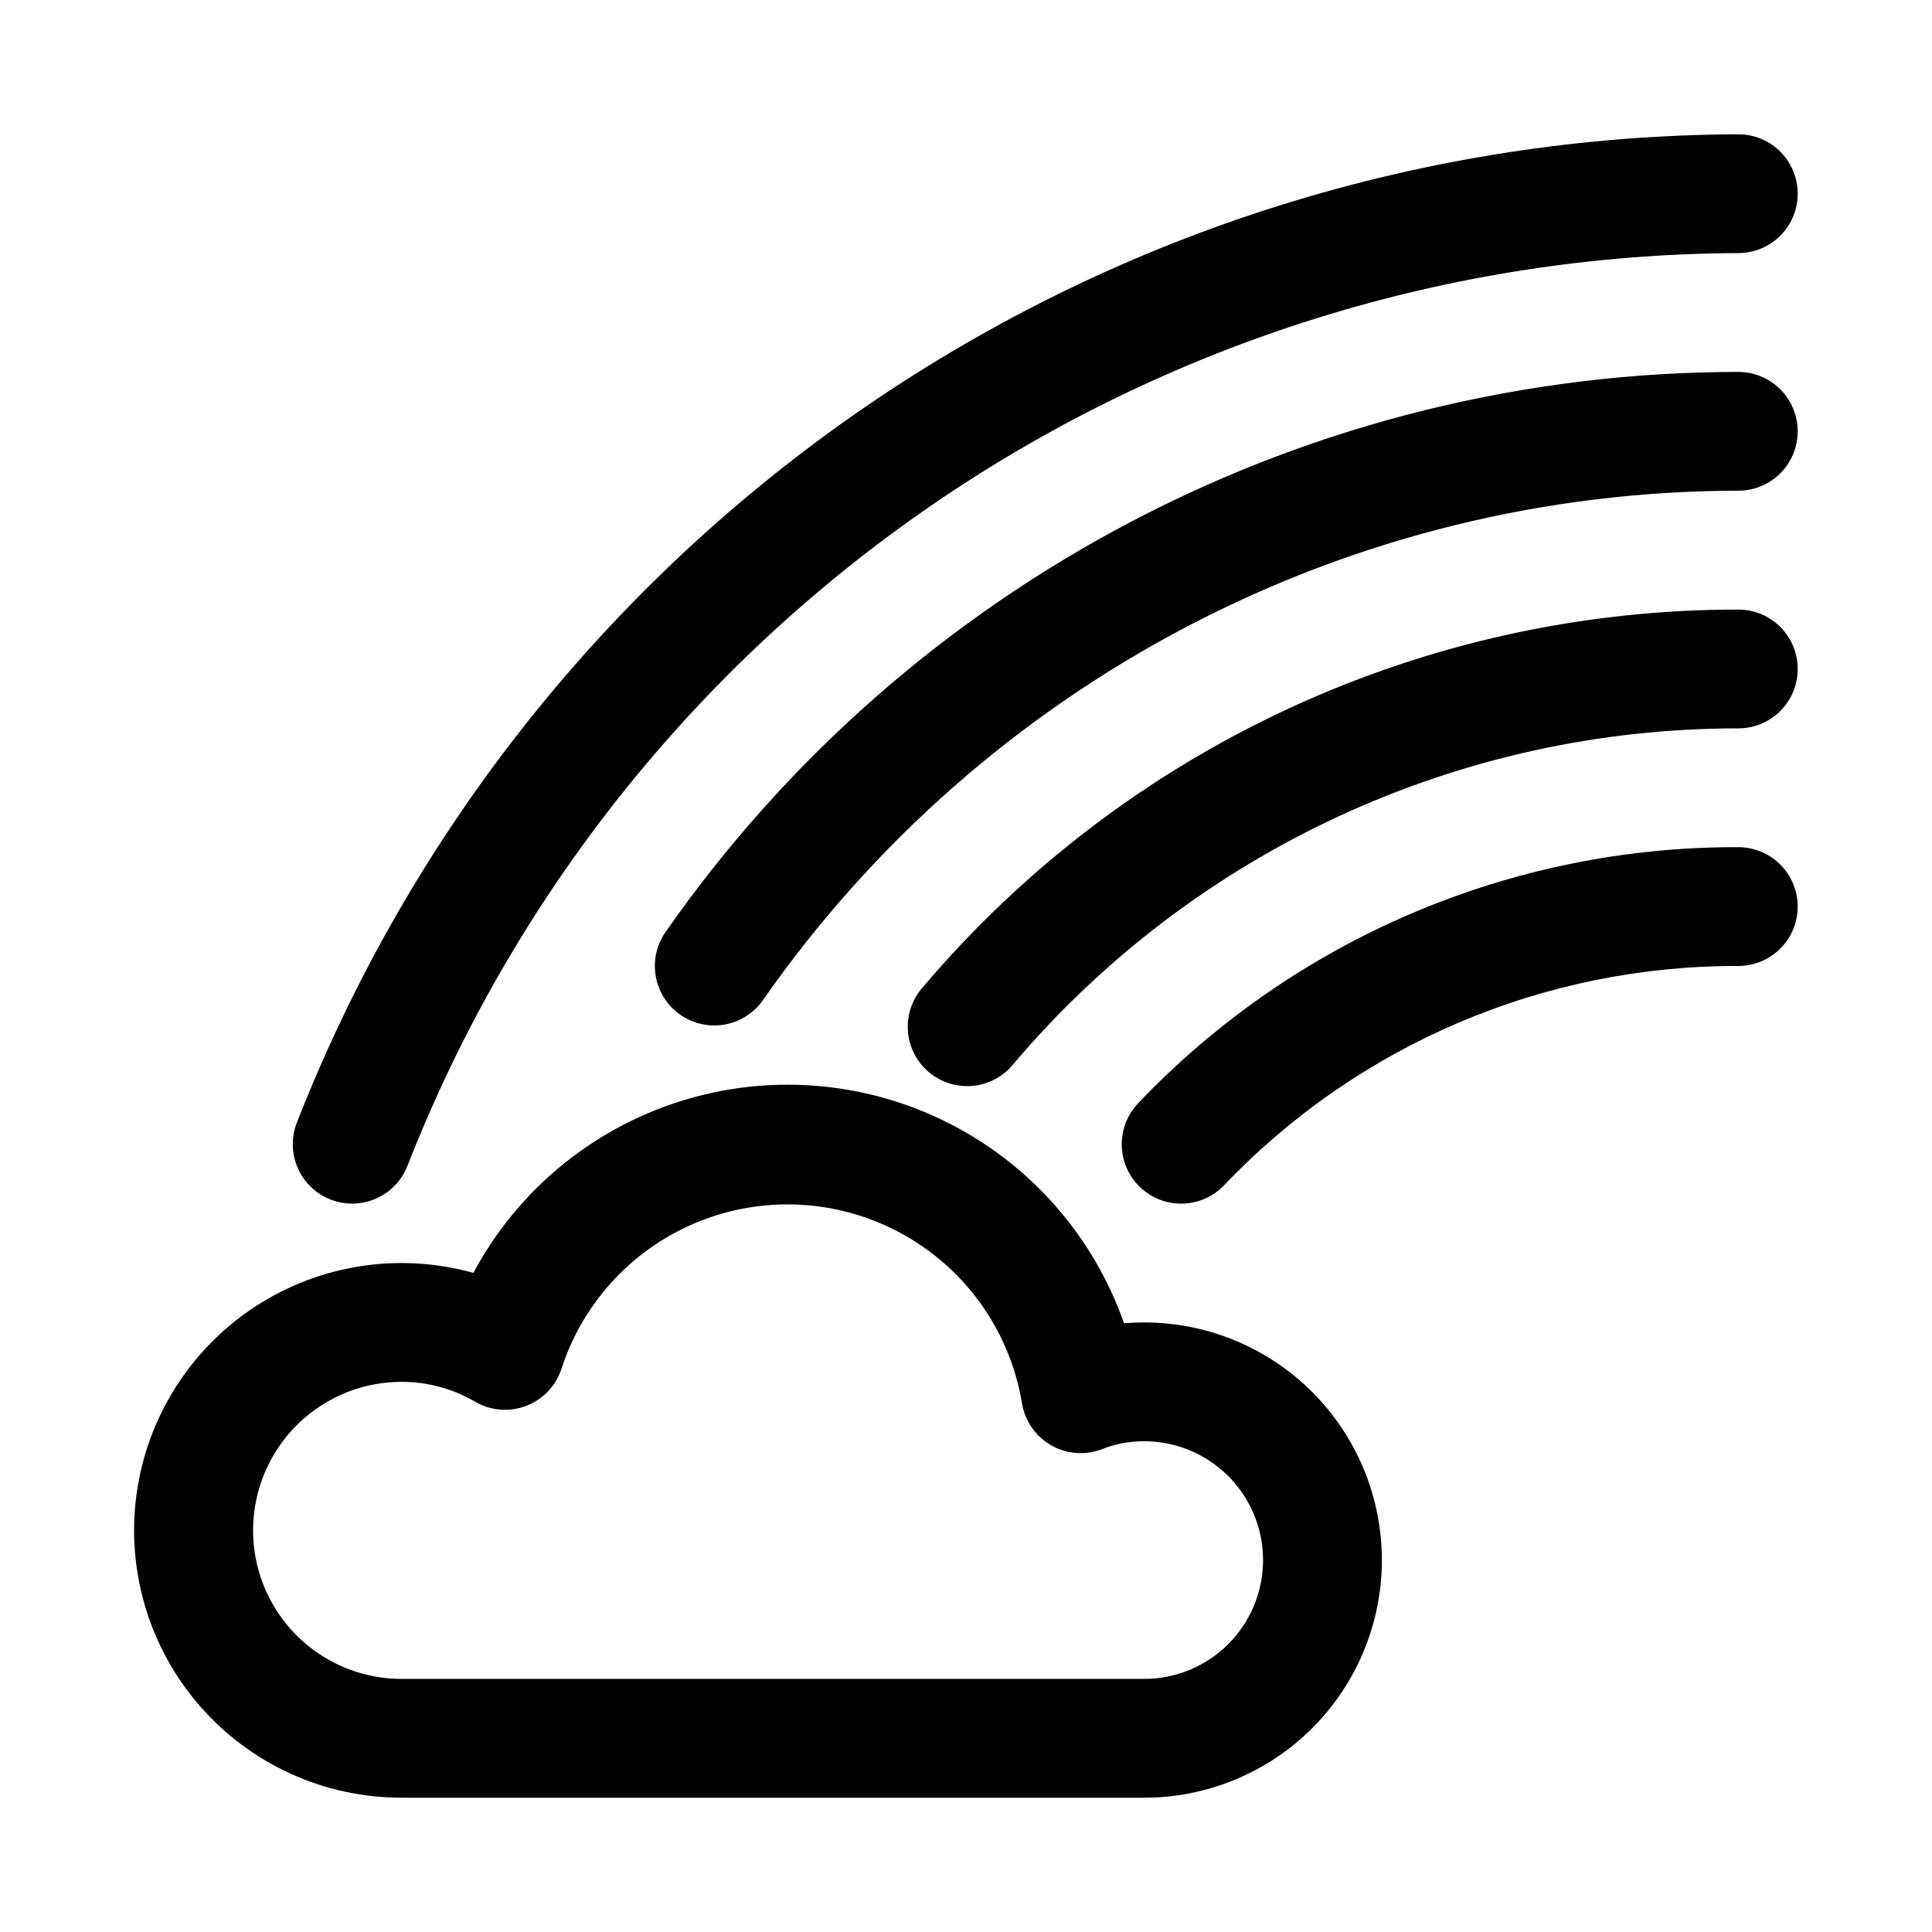
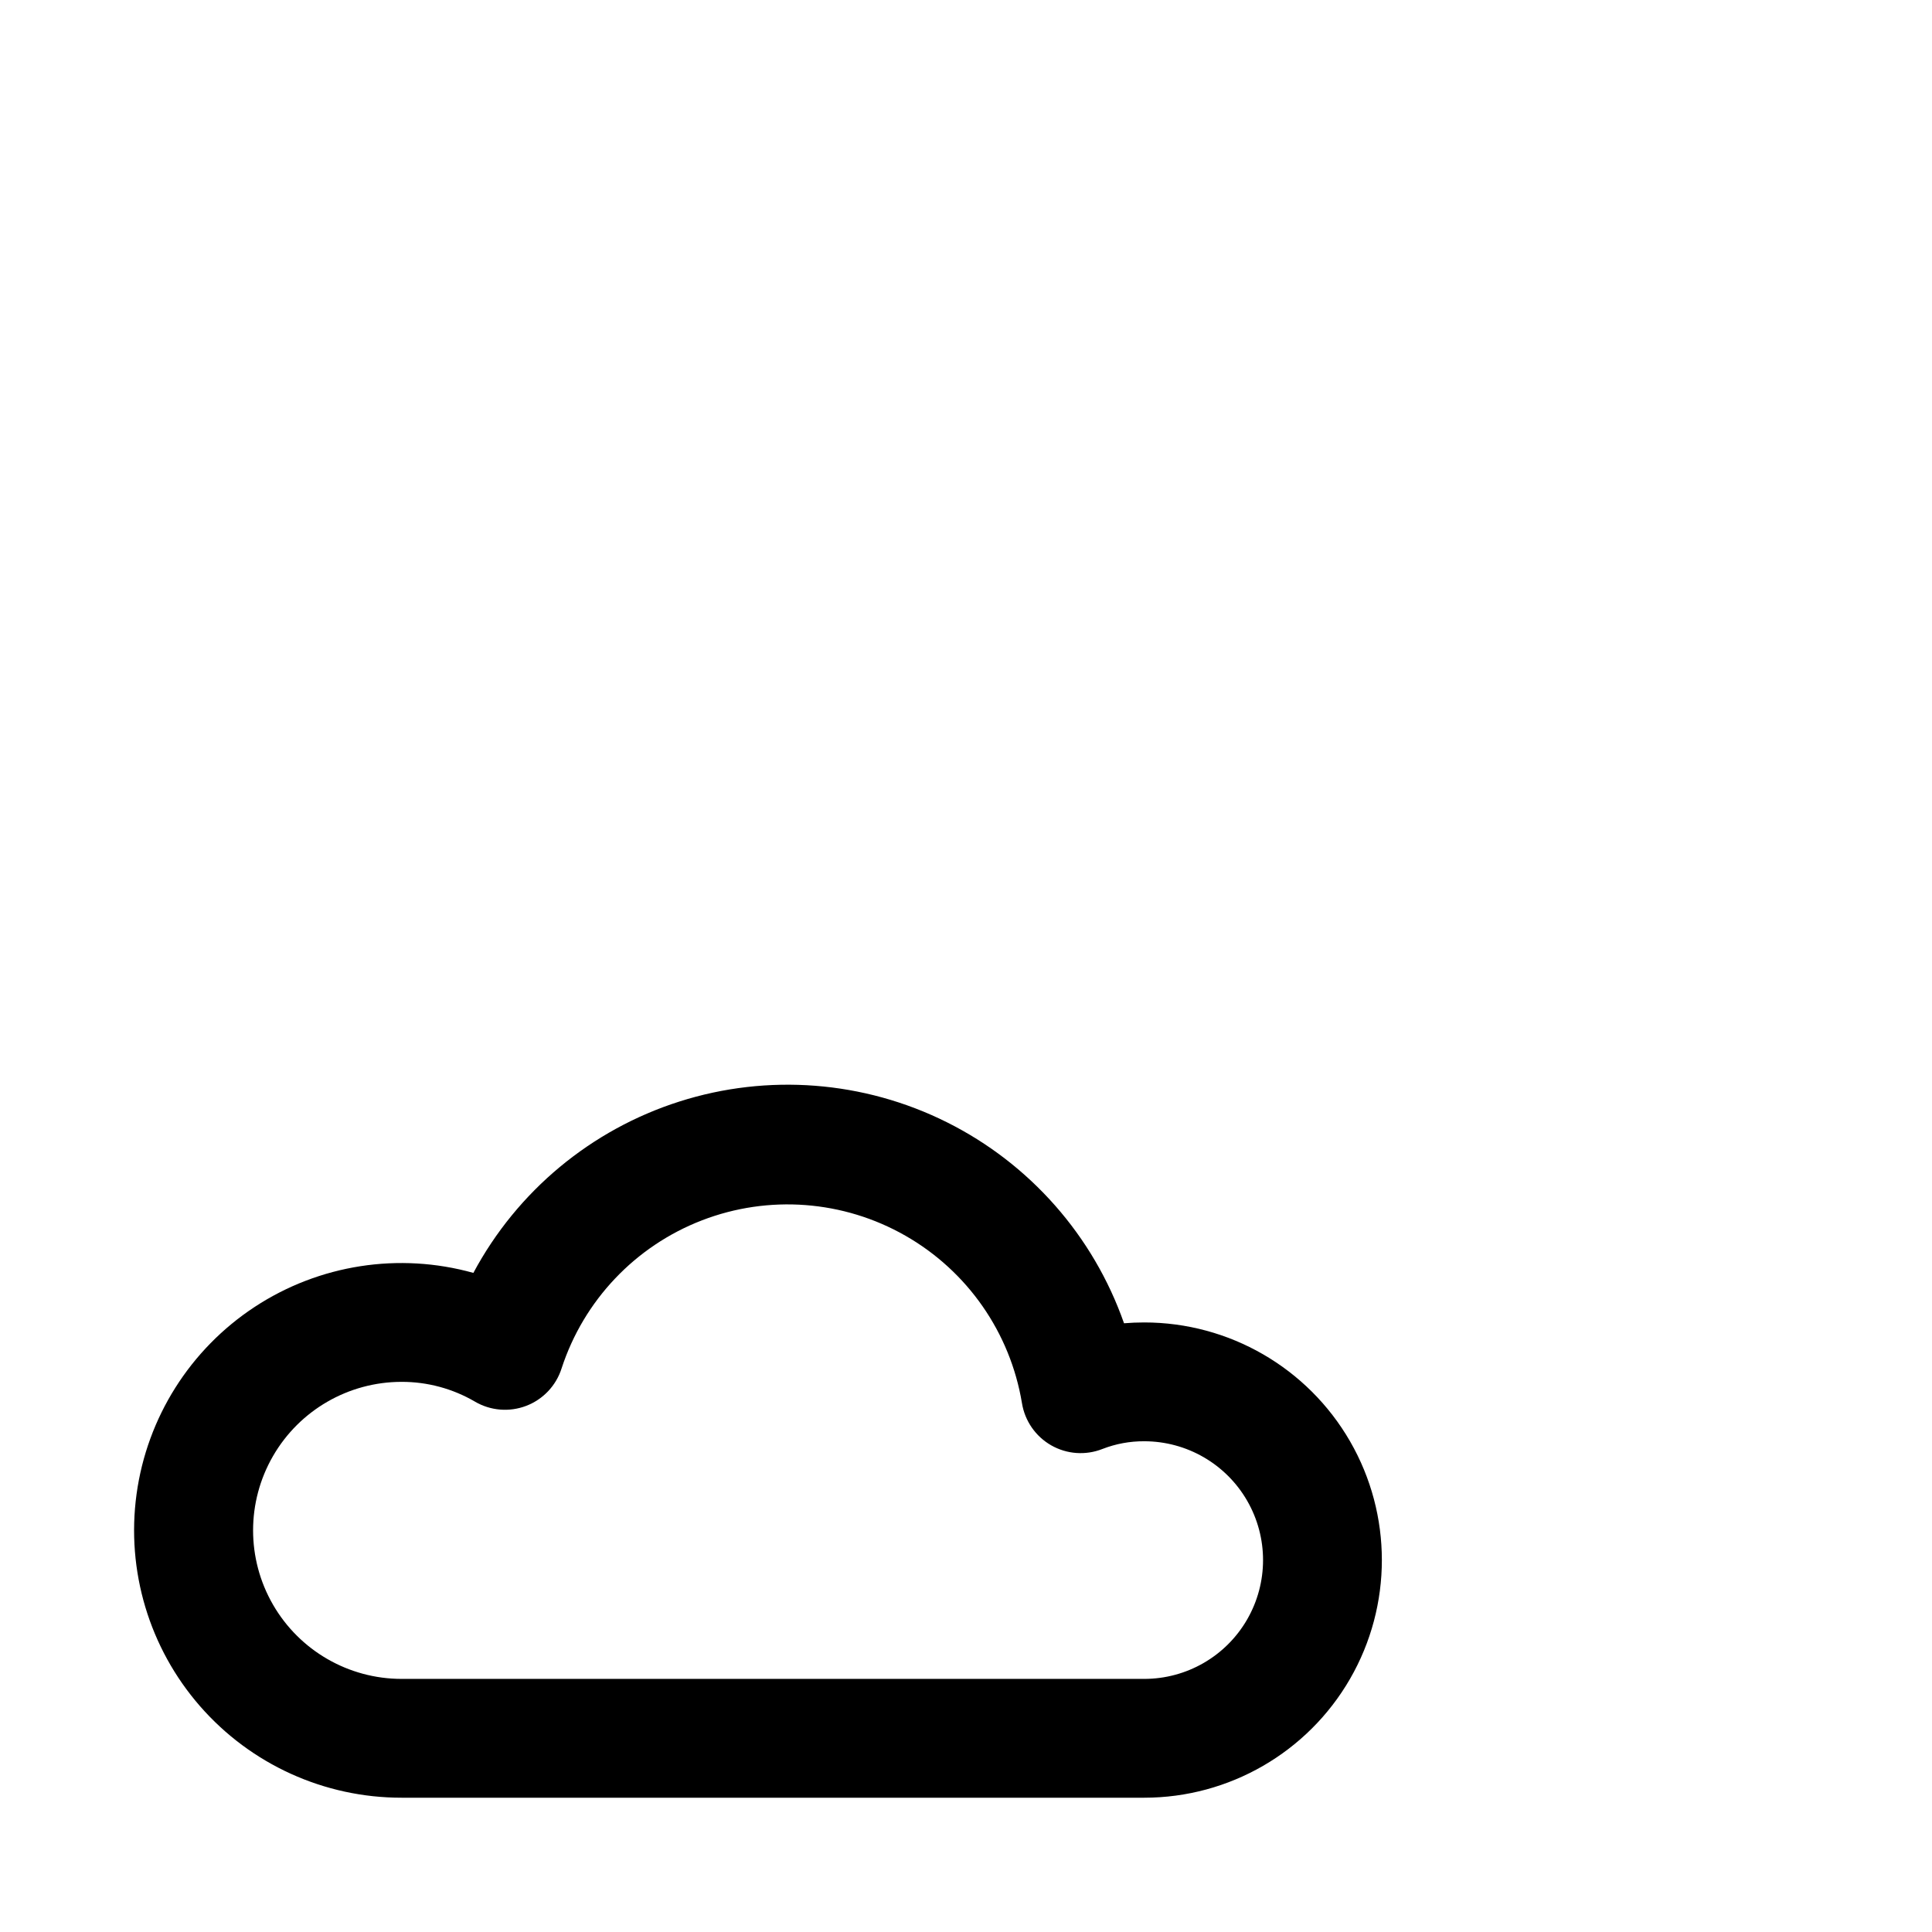
<svg xmlns="http://www.w3.org/2000/svg" fill="#000000" width="800px" height="800px" version="1.1" viewBox="144 144 512 512">
  <g>
-     <path d="m231.68 461.92c3.891 1.496 8.215 1.383 12.027-0.309 3.809-1.688 6.793-4.824 8.297-8.711 27.766-71.02 76.238-132.05 139.13-175.17 62.887-43.125 137.29-66.348 213.54-66.656 5.625 0 10.82-3 13.633-7.871 2.812-4.871 2.812-10.875 0-15.746s-8.008-7.871-13.633-7.871c-82.598 0.34-163.19 25.496-231.31 72.211-68.121 46.715-120.63 112.82-150.71 189.75-1.508 3.898-1.402 8.234 0.289 12.059 1.691 3.82 4.832 6.812 8.734 8.312z" />
-     <path d="m604.67 242.56c-55.836 0.035-110.84 13.547-160.33 39.391-49.496 25.844-92.02 63.25-123.96 109.04-3.223 4.617-3.734 10.598-1.348 15.695 2.387 5.098 7.309 8.531 12.918 9.012 5.606 0.48 11.043-2.062 14.266-6.68 29.035-41.637 67.695-75.652 112.69-99.148 44.996-23.5 95-35.789 145.76-35.824 5.625 0 10.82-3 13.633-7.871 2.812-4.871 2.812-10.875 0-15.746-2.812-4.871-8.008-7.871-13.633-7.871z" />
-     <path d="m604.67 305.54c-41.117-0.023-81.742 8.91-119.05 26.18-37.312 17.27-70.414 42.465-97 73.824-2.852 3.16-4.301 7.34-4.023 11.586 0.281 4.246 2.269 8.199 5.512 10.957 3.242 2.754 7.465 4.082 11.699 3.676 4.238-0.402 8.129-2.508 10.789-5.828 23.637-27.883 53.066-50.277 86.234-65.633 33.172-15.352 69.289-23.297 105.84-23.273 5.625 0 10.82-3 13.633-7.875 2.812-4.871 2.812-10.871 0-15.742s-8.008-7.871-13.633-7.871z" />
-     <path d="m604.67 368.51c-29.727-0.102-59.156 5.859-86.5 17.523-27.34 11.66-52.016 28.777-72.516 50.301-3.894 4.059-5.328 9.887-3.762 15.289 1.566 5.402 5.894 9.559 11.359 10.902 5.461 1.344 11.227-0.328 15.121-4.387 17.57-18.449 38.723-33.121 62.156-43.117 23.434-9.996 48.66-15.109 74.141-15.023 5.625 0 10.82-3.004 13.633-7.875s2.812-10.871 0-15.742c-2.812-4.871-8.008-7.871-13.633-7.871z" />
    <path d="m447.23 494.46c-1.793 0-3.578 0.074-5.352 0.219v0.004c-8.129-23.199-24.984-42.316-46.98-53.293-21.996-10.973-47.402-12.941-70.828-5.481-23.426 7.457-43.02 23.75-54.621 45.422-19.719-5.508-40.855-2.219-57.965 9.02-17.109 11.242-28.523 29.332-31.297 49.617-2.773 20.281 3.363 40.773 16.828 56.195 13.465 15.422 32.941 24.266 53.414 24.25h196.8c22.5 0 43.289-12.004 54.539-31.488s11.25-43.488 0-62.977c-11.25-19.484-32.039-31.488-54.539-31.488zm0 94.465h-196.8c-14.062 0-27.055-7.5-34.086-19.68-7.031-12.176-7.031-27.18 0-39.359 7.031-12.18 20.023-19.68 34.086-19.68 6.82-0.016 13.523 1.789 19.414 5.227 4.129 2.43 9.137 2.844 13.609 1.133 4.473-1.711 7.926-5.367 9.375-9.934 5.871-18.004 19.531-32.414 37.199-39.23 17.672-6.82 37.469-5.324 53.914 4.07 16.445 9.391 27.789 25.688 30.887 44.371 0.758 4.707 3.606 8.82 7.75 11.184 4.141 2.363 9.133 2.719 13.57 0.969 3.531-1.375 7.293-2.07 11.082-2.047 11.25 0 21.645 6.004 27.27 15.746 5.625 9.742 5.625 21.746 0 31.488-5.625 9.742-16.02 15.742-27.27 15.742z" />
  </g>
</svg>